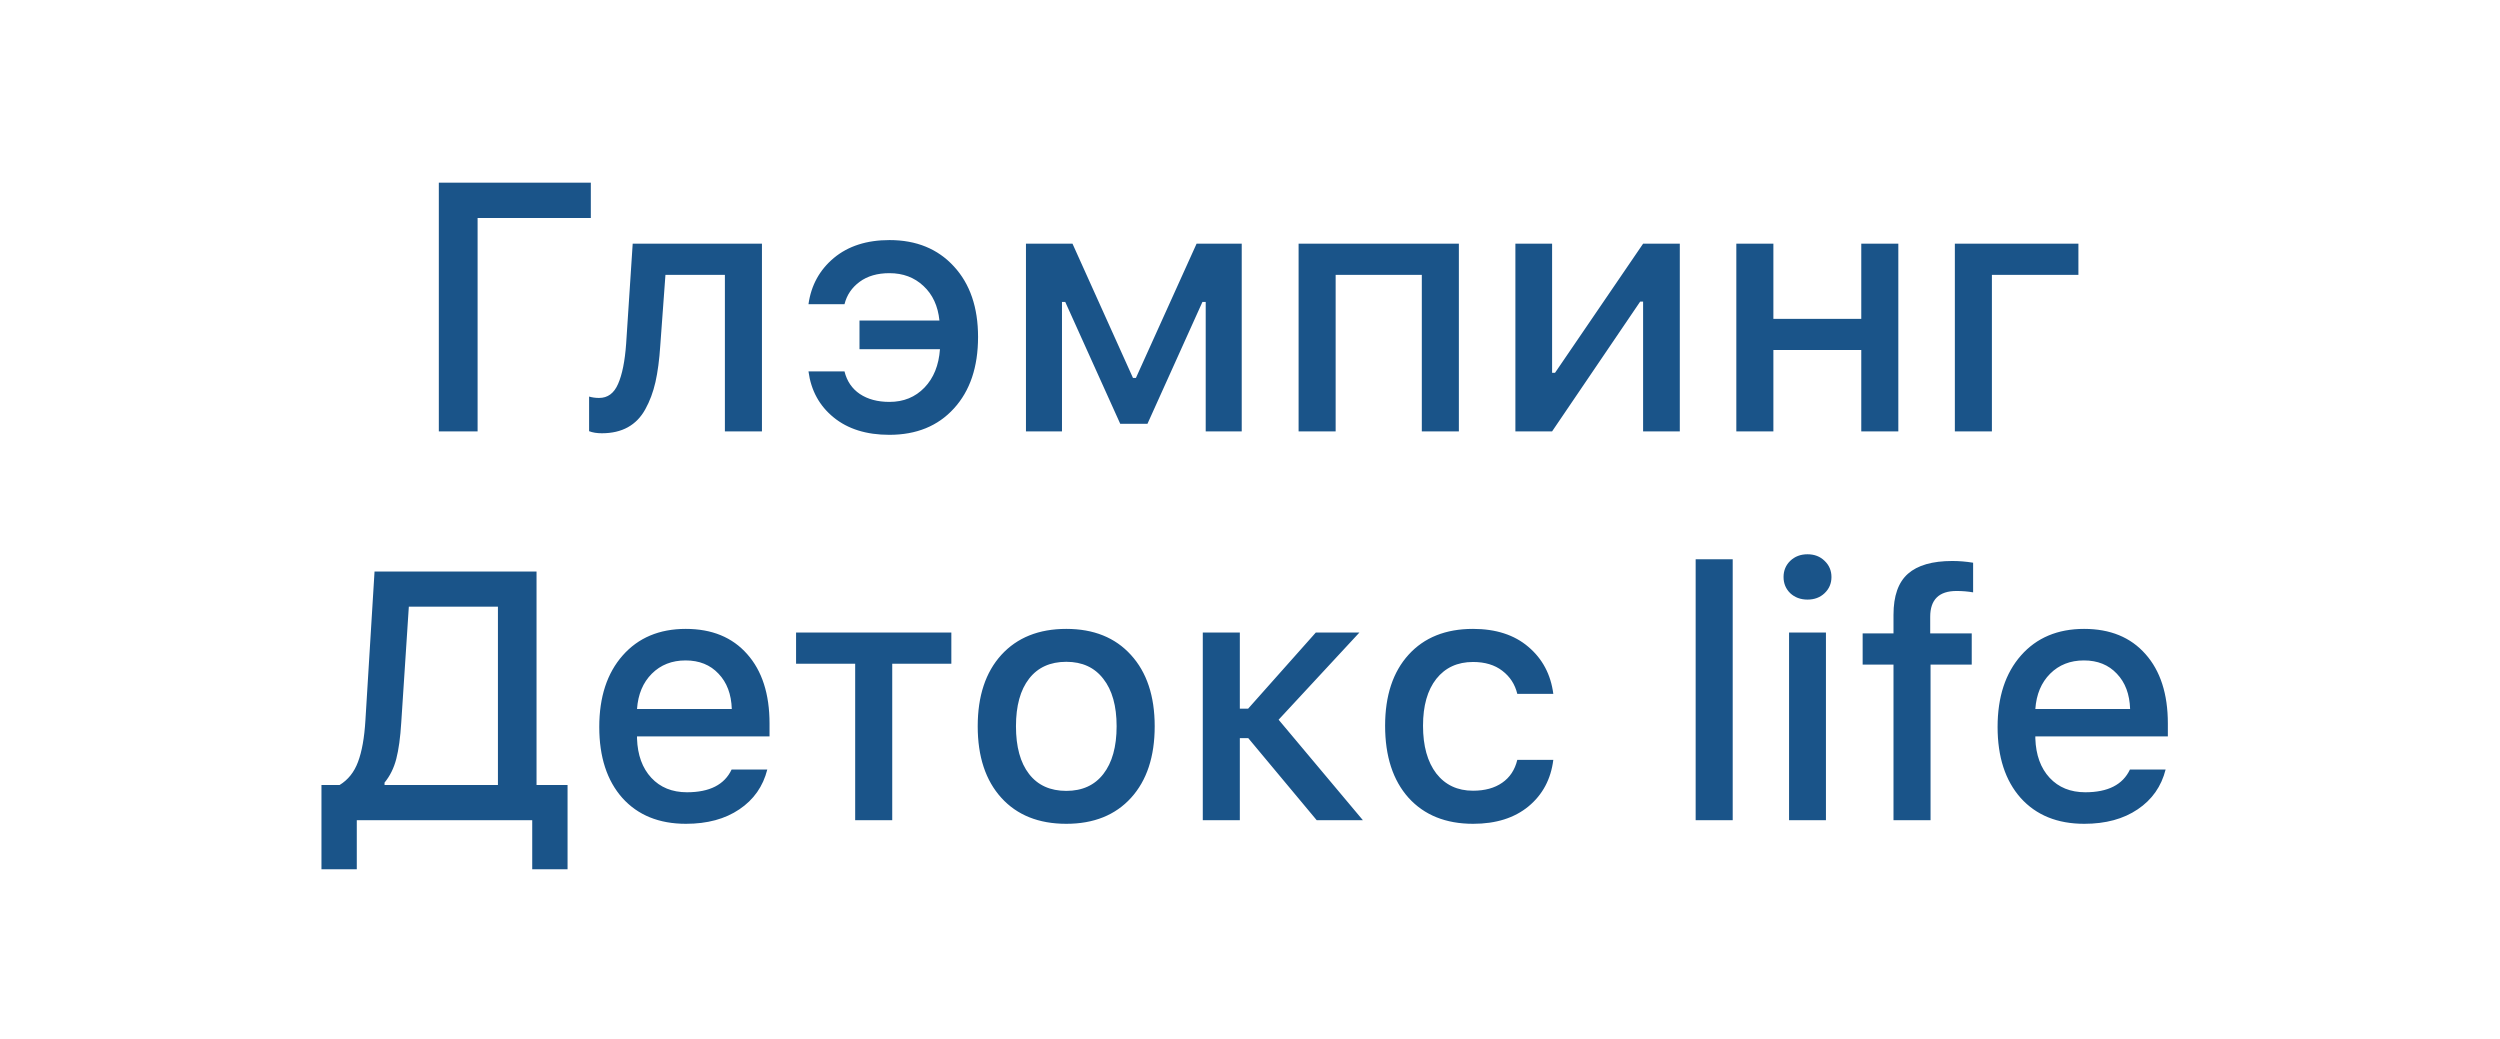
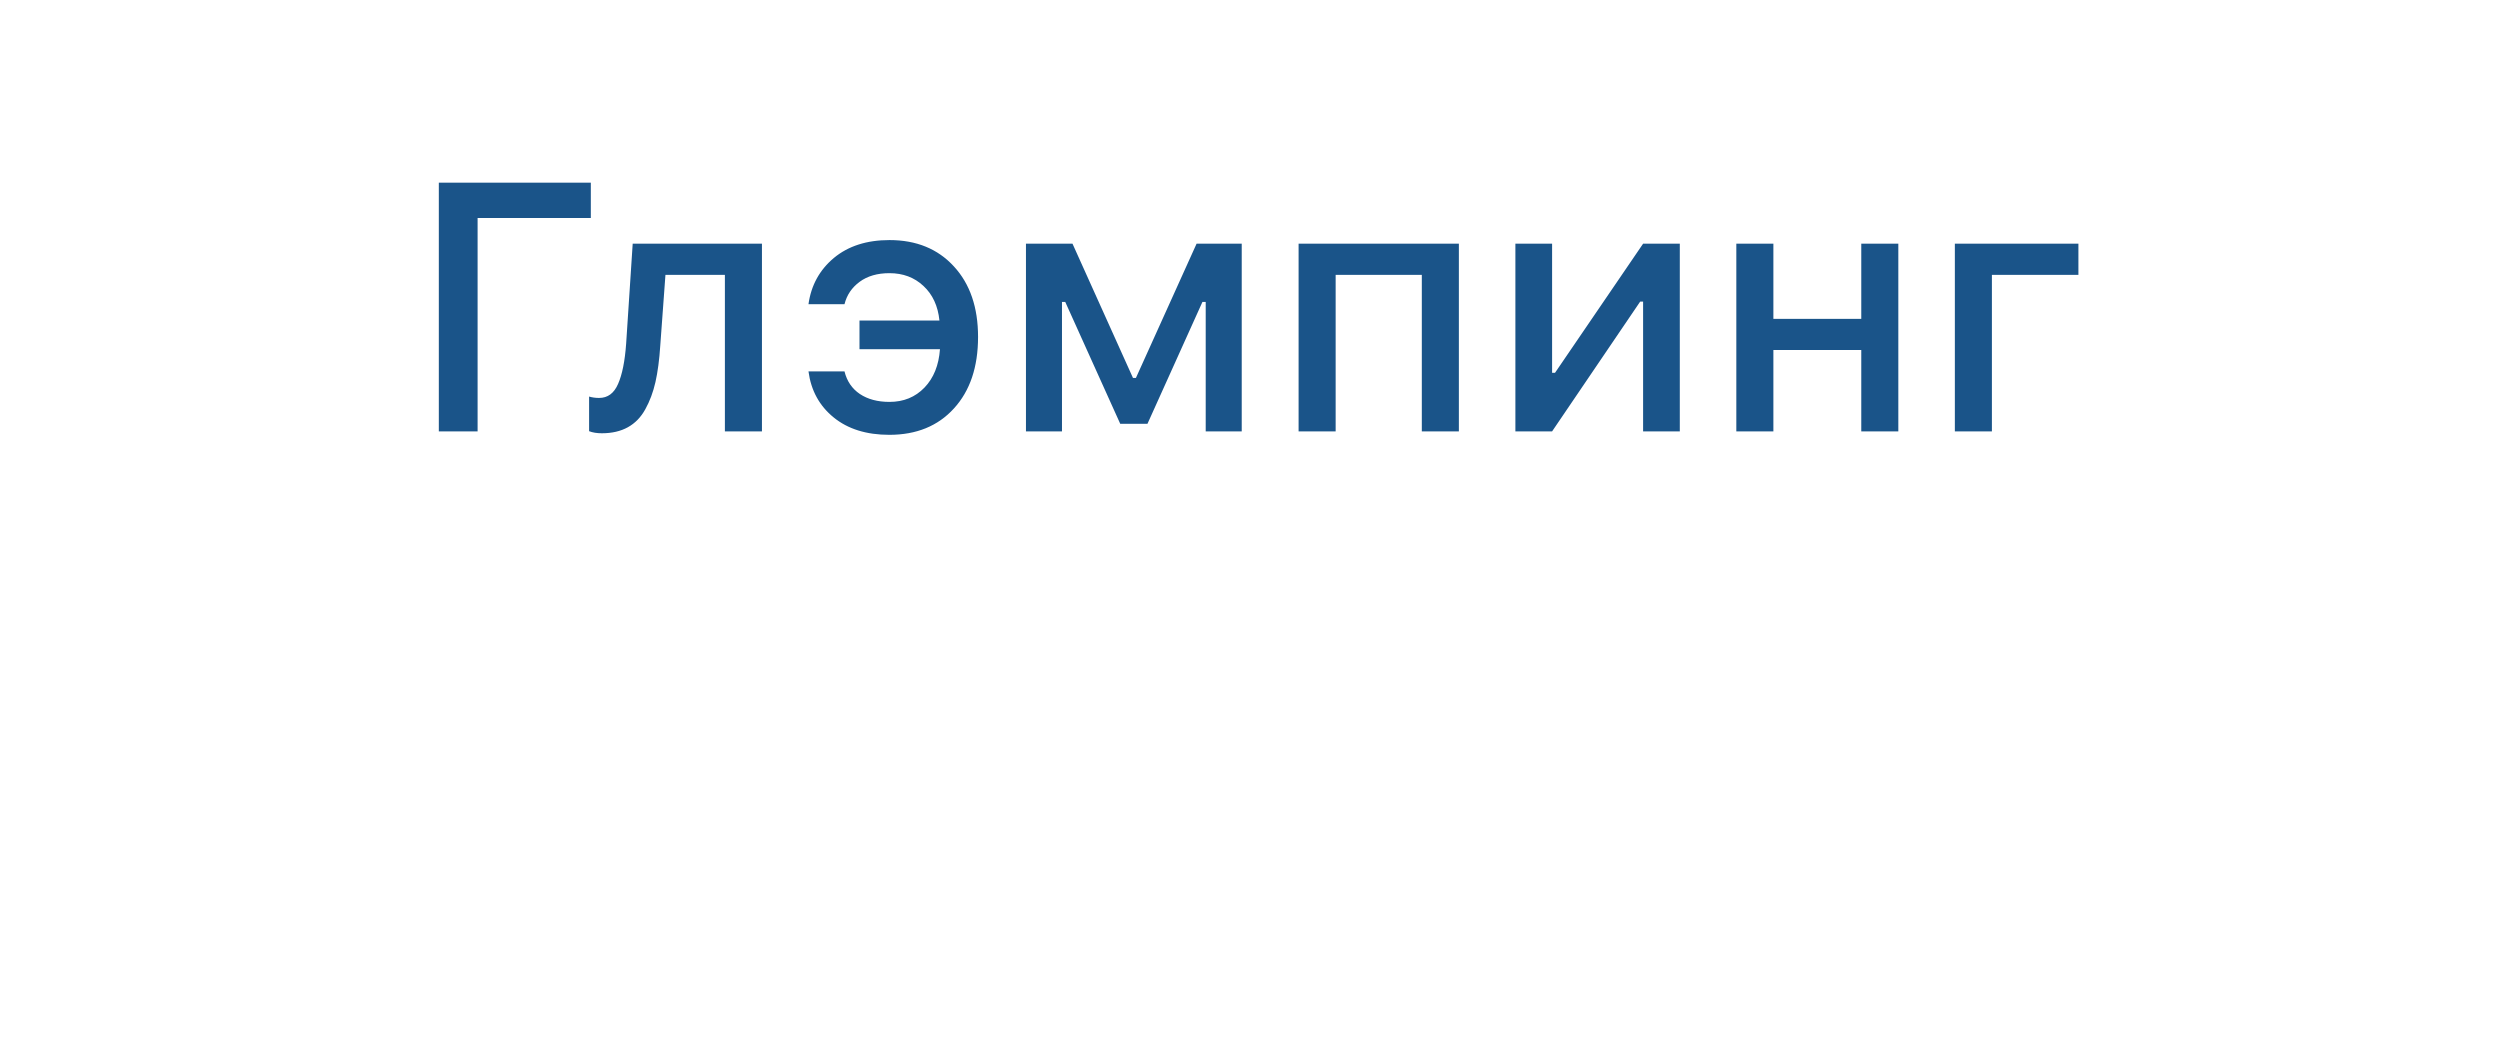
<svg xmlns="http://www.w3.org/2000/svg" width="255" height="106" viewBox="0 0 255 106" fill="none">
-   <rect width="255" height="106" fill="white" />
  <path d="M48.715 44H44.76V18.635H60.264V22.238H48.715V44ZM67.348 35.246C67.254 36.688 67.09 37.93 66.856 38.973C66.621 40.004 66.275 40.93 65.818 41.75C65.373 42.559 64.781 43.168 64.043 43.578C63.305 43.988 62.42 44.193 61.389 44.193C60.885 44.193 60.451 44.123 60.088 43.982V40.449C60.404 40.543 60.744 40.59 61.107 40.59C61.986 40.59 62.631 40.115 63.041 39.166C63.463 38.217 63.738 36.846 63.867 35.053L64.535 24.857H77.719V44H73.939V28.039H67.875L67.348 35.246ZM90.709 44.352C88.377 44.352 86.484 43.76 85.031 42.576C83.578 41.393 82.723 39.828 82.465 37.883H86.139C86.385 38.879 86.906 39.647 87.703 40.185C88.512 40.725 89.519 40.994 90.727 40.994C92.168 40.994 93.357 40.508 94.295 39.535C95.232 38.562 95.76 37.256 95.877 35.615H87.668V32.697H95.824C95.672 31.209 95.127 30.031 94.189 29.164C93.264 28.297 92.109 27.863 90.727 27.863C89.496 27.863 88.482 28.156 87.686 28.742C86.889 29.328 86.373 30.09 86.139 31.027H82.465C82.734 29.105 83.596 27.535 85.049 26.316C86.514 25.098 88.406 24.488 90.727 24.488C93.469 24.488 95.66 25.385 97.301 27.178C98.941 28.959 99.762 31.355 99.762 34.367C99.762 37.438 98.941 39.869 97.301 41.662C95.672 43.455 93.475 44.352 90.709 44.352ZM108.322 44H104.648V24.857H109.395L115.564 38.551H115.863L122.051 24.857H126.656V44H122.982V30.799H122.648L117.041 43.227H114.264L108.656 30.799H108.322V44ZM145.025 44V28.039H136.236V44H132.457V24.857H148.805V44H145.025ZM158.314 44H154.57V24.857H158.314V38.023H158.613L167.596 24.857H171.34V44H167.596V30.764H167.297L158.314 44ZM177.105 44V24.857H180.885V32.522H189.85V24.857H193.629V44H189.85V35.703H180.885V44H177.105ZM211.998 28.039H203.174V44H199.395V24.857H211.998V28.039Z" fill="#1A5489" />
-   <path d="M40.928 73.692C40.834 75.227 40.664 76.469 40.418 77.418C40.172 78.356 39.773 79.159 39.223 79.827V80.073H50.789V61.879H41.701L40.928 73.692ZM36.393 83.659V88.668H32.789V80.073H34.635C35.502 79.545 36.129 78.76 36.516 77.717C36.914 76.663 37.166 75.251 37.272 73.481L38.203 58.294H54.727V80.073H57.891V88.668H54.287V83.659H36.393ZM73.289 68.717C72.445 67.815 71.326 67.364 69.932 67.364C68.537 67.364 67.389 67.815 66.486 68.717C65.584 69.62 65.08 70.821 64.975 72.321H74.643C74.596 70.809 74.144 69.608 73.289 68.717ZM74.625 78.491H78.264C77.83 80.213 76.881 81.567 75.416 82.551C73.963 83.536 72.147 84.028 69.967 84.028C67.225 84.028 65.062 83.149 63.48 81.391C61.91 79.622 61.125 77.207 61.125 74.149C61.125 71.09 61.922 68.659 63.516 66.854C65.109 65.049 67.254 64.147 69.949 64.147C72.609 64.147 74.695 65.002 76.207 66.713C77.731 68.424 78.492 70.786 78.492 73.797V75.116H64.975V75.327C65.033 77.014 65.519 78.35 66.434 79.335C67.348 80.319 68.561 80.811 70.072 80.811C72.381 80.811 73.898 80.038 74.625 78.491ZM97.037 64.516V67.698H91.008V83.659H87.228V67.698H81.199V64.516H97.037ZM108.762 80.67C110.391 80.67 111.65 80.096 112.541 78.948C113.443 77.788 113.895 76.165 113.895 74.079C113.895 72.004 113.443 70.393 112.541 69.245C111.65 68.085 110.391 67.504 108.762 67.504C107.121 67.504 105.855 68.079 104.965 69.227C104.074 70.376 103.629 71.993 103.629 74.079C103.629 76.176 104.074 77.799 104.965 78.948C105.855 80.096 107.121 80.67 108.762 80.67ZM108.762 84.028C105.949 84.028 103.74 83.143 102.135 81.374C100.529 79.604 99.727 77.172 99.727 74.079C99.727 70.997 100.529 68.571 102.135 66.801C103.752 65.032 105.961 64.147 108.762 64.147C111.551 64.147 113.748 65.032 115.354 66.801C116.971 68.571 117.779 70.997 117.779 74.079C117.779 77.172 116.977 79.604 115.371 81.374C113.766 83.143 111.562 84.028 108.762 84.028ZM126.463 72.286H127.307L134.215 64.516H138.662L130.418 73.411L139.014 83.659H134.303L127.324 75.291H126.463V83.659H122.684V64.516H126.463V72.286ZM158.438 70.774H154.764C154.529 69.801 154.02 69.016 153.234 68.418C152.461 67.821 151.465 67.522 150.246 67.522C148.664 67.522 147.416 68.096 146.502 69.245C145.6 70.393 145.148 71.987 145.148 74.026C145.148 76.088 145.6 77.711 146.502 78.895C147.416 80.067 148.664 80.653 150.246 80.653C151.453 80.653 152.443 80.383 153.217 79.844C154.002 79.305 154.518 78.526 154.764 77.506H158.438C158.191 79.475 157.348 81.057 155.906 82.252C154.465 83.436 152.584 84.028 150.264 84.028C147.475 84.028 145.277 83.143 143.672 81.374C142.078 79.592 141.281 77.143 141.281 74.026C141.281 70.956 142.078 68.541 143.672 66.784C145.266 65.026 147.457 64.147 150.246 64.147C152.578 64.147 154.459 64.756 155.889 65.975C157.33 67.194 158.18 68.793 158.438 70.774ZM172.957 83.659V57.045H176.736V83.659H172.957ZM182.484 83.659V64.516H186.246V83.659H182.484ZM186.105 60.508C185.648 60.942 185.068 61.159 184.365 61.159C183.662 61.159 183.076 60.942 182.607 60.508C182.15 60.063 181.922 59.512 181.922 58.856C181.922 58.2 182.15 57.649 182.607 57.204C183.076 56.758 183.662 56.536 184.365 56.536C185.068 56.536 185.648 56.758 186.105 57.204C186.574 57.649 186.809 58.2 186.809 58.856C186.809 59.512 186.574 60.063 186.105 60.508ZM193.137 83.659V67.786H189.99V64.604H193.137V62.706C193.137 60.784 193.629 59.389 194.613 58.522C195.598 57.655 197.104 57.221 199.131 57.221C199.834 57.221 200.543 57.28 201.258 57.397V60.42C200.719 60.327 200.156 60.28 199.57 60.28C197.777 60.28 196.881 61.159 196.881 62.916V64.604H201.117V67.786H196.916V83.659H193.137ZM215.918 68.717C215.074 67.815 213.955 67.364 212.561 67.364C211.166 67.364 210.018 67.815 209.115 68.717C208.213 69.62 207.709 70.821 207.604 72.321H217.271C217.225 70.809 216.773 69.608 215.918 68.717ZM217.254 78.491H220.893C220.459 80.213 219.51 81.567 218.045 82.551C216.592 83.536 214.775 84.028 212.596 84.028C209.854 84.028 207.691 83.149 206.109 81.391C204.539 79.622 203.754 77.207 203.754 74.149C203.754 71.09 204.551 68.659 206.145 66.854C207.738 65.049 209.883 64.147 212.578 64.147C215.238 64.147 217.324 65.002 218.836 66.713C220.359 68.424 221.121 70.786 221.121 73.797V75.116H207.604V75.327C207.662 77.014 208.148 78.35 209.062 79.335C209.977 80.319 211.189 80.811 212.701 80.811C215.01 80.811 216.527 80.038 217.254 78.491Z" fill="#1A5489" />
</svg>